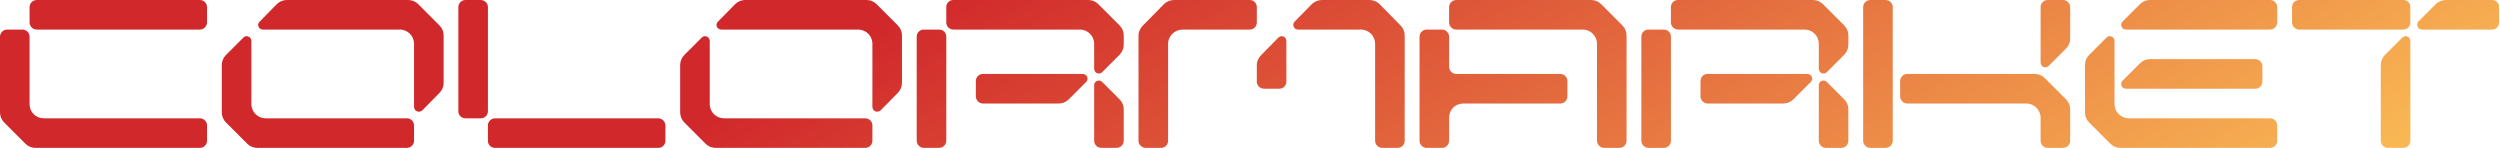
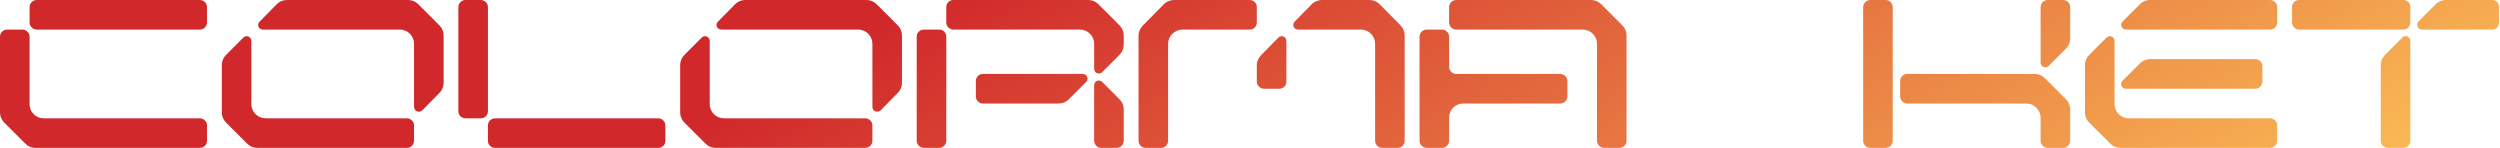
<svg xmlns="http://www.w3.org/2000/svg" width="2164" height="128" viewBox="0 0 2164 128" fill="none">
  <path d="M0 97.28C0 100.608 1.28 103.68 3.584 105.984L22.016 124.416C24.32 126.72 27.392 128 30.72 128H173.056C176.384 128 179.2 125.184 179.2 121.856V108.544C179.2 105.216 176.384 102.4 173.056 102.4H37.888C30.976 102.4 25.6 97.024 25.6 90.112V31.744C25.6 28.416 22.784 25.6 19.456 25.6H6.144C2.816 25.6 0 28.416 0 31.744V97.28ZM31.744 0C28.416 0 25.6 2.816 25.6 6.144V19.456C25.6 22.784 28.416 25.6 31.744 25.6H173.056C176.384 25.6 179.2 22.784 179.2 19.456V6.144C179.2 2.816 176.384 0 173.056 0H31.744Z" fill="url(#paint0_linear_388_1436)" />
  <path d="M248.32 0C244.992 0 241.92 1.28 239.616 3.584L224.768 18.688C221.952 21.248 224 25.6 227.584 25.6H346.112C353.024 25.6 358.4 31.232 358.4 37.888V92.416C358.4 96.256 362.752 98.048 365.568 95.488L380.416 80.384C382.72 78.08 384 75.008 384 71.68V30.72C384 27.392 382.72 24.32 380.416 22.016L361.984 3.584C359.68 1.28 356.608 0 353.28 0H248.32ZM229.888 102.4C223.232 102.4 217.6 97.024 217.6 90.112V35.584C217.6 31.744 213.248 29.952 210.688 32.512L195.584 47.616C193.28 49.92 192 52.992 192 56.32V97.28C192 100.608 193.28 103.68 195.584 105.984L214.016 124.416C216.32 126.72 219.392 128 222.72 128H352.256C355.584 128 358.4 125.184 358.4 121.856V108.544C358.4 105.216 355.584 102.4 352.256 102.4H229.888Z" fill="url(#paint1_linear_388_1436)" />
  <path d="M396.75 96.256C396.75 99.84 399.566 102.4 402.894 102.4H416.206C419.534 102.4 422.35 99.84 422.35 96.256V6.144C422.35 2.816 419.534 0 416.206 0H402.894C399.566 0 396.75 2.816 396.75 6.144V96.256ZM569.806 128C573.134 128 575.95 125.44 575.95 121.856V108.544C575.95 105.216 573.134 102.4 569.806 102.4H428.494C425.166 102.4 422.35 105.216 422.35 108.544V121.856C422.35 125.44 425.166 128 428.494 128H569.806Z" fill="url(#paint2_linear_388_1436)" />
  <path d="M645.07 0C641.742 0 638.67 1.28 636.366 3.584L621.518 18.688C618.702 21.248 620.75 25.6 624.334 25.6H742.862C749.774 25.6 755.15 31.232 755.15 37.888V92.416C755.15 96.256 759.502 98.048 762.318 95.488L777.166 80.384C779.47 78.08 780.75 75.008 780.75 71.68V30.72C780.75 27.392 779.47 24.32 777.166 22.016L758.734 3.584C756.43 1.28 753.358 0 750.03 0H645.07ZM626.638 102.4C619.982 102.4 614.35 97.024 614.35 90.112V35.584C614.35 31.744 609.998 29.952 607.438 32.512L592.334 47.616C590.03 49.92 588.75 52.992 588.75 56.32V97.28C588.75 100.608 590.03 103.68 592.334 105.984L610.766 124.416C613.07 126.72 616.142 128 619.47 128H749.006C752.334 128 755.15 125.184 755.15 121.856V108.544C755.15 105.216 752.334 102.4 749.006 102.4H626.638Z" fill="url(#paint3_linear_388_1436)" />
  <path d="M793.5 121.856C793.5 125.184 796.316 128 799.644 128H812.956C816.284 128 819.1 125.184 819.1 121.856V31.744C819.1 28.16 816.284 25.6 812.956 25.6H799.644C796.316 25.6 793.5 28.16 793.5 31.744V121.856ZM825.244 0C821.916 0 819.1 2.56 819.1 6.144V19.456C819.1 22.784 821.916 25.6 825.244 25.6H934.812C941.468 25.6 947.1 30.976 947.1 37.888V38.4V59.392C947.1 63.232 951.452 65.024 954.012 62.464L969.116 47.36C971.42 45.056 972.7 41.984 972.7 38.656V30.464C972.7 27.392 971.42 24.32 969.116 22.016L950.684 3.584C948.38 1.28 945.308 0 941.98 0H825.244ZM850.844 64C847.516 64 844.7 66.56 844.7 70.144V83.456C844.7 86.784 847.516 89.6 850.844 89.6H916.38C919.708 89.6 922.78 88.32 925.084 86.016L940.188 70.912C942.748 68.352 940.956 64 937.116 64H850.844ZM947.1 121.856C947.1 125.184 949.916 128 953.244 128H966.556C969.884 128 972.7 125.184 972.7 121.856V94.464C972.7 91.392 971.42 88.32 969.116 86.016L954.012 70.912C951.452 68.352 947.1 70.144 947.1 73.728V121.856Z" fill="url(#paint4_linear_388_1436)" />
  <path d="M1087.9 6.144C1087.9 2.816 1085.34 0 1081.76 0H1016.22C1013.15 0 1009.82 1.28 1007.52 3.584L989.34 22.016C987.036 24.32 985.5 27.392 985.5 30.72V121.856C985.5 125.184 988.316 128 991.9 128H1004.96C1008.54 128 1011.1 125.184 1011.1 121.856V37.888C1011.1 31.232 1016.73 25.6 1023.64 25.6H1081.76C1085.34 25.6 1087.9 22.784 1087.9 19.456V6.144ZM1094.3 76.8H1107.36C1110.94 76.8 1113.5 73.984 1113.5 70.656V35.584C1113.5 31.744 1109.15 29.952 1106.59 32.512L1091.74 47.616C1089.44 49.92 1087.9 52.992 1087.9 56.32V70.656C1087.9 73.984 1090.72 76.8 1094.3 76.8ZM1135.52 3.584L1120.67 18.688C1118.11 21.248 1119.9 25.6 1123.48 25.6H1178.01C1184.92 25.6 1190.3 31.232 1190.3 37.888V121.856C1190.3 125.184 1193.12 128 1196.44 128H1209.76C1213.34 128 1215.9 125.184 1215.9 121.856V30.72C1215.9 27.392 1214.62 24.32 1212.32 22.016L1194.14 3.584C1191.84 1.28 1188.51 0 1185.44 0H1144.22C1141.15 0 1137.82 1.28 1135.52 3.584Z" fill="url(#paint5_linear_388_1436)" />
  <path d="M1228.75 121.856C1228.75 125.184 1231.57 128 1234.89 128H1248.21C1251.53 128 1254.35 125.184 1254.35 121.856V101.888C1254.35 94.976 1259.73 89.6 1266.64 89.6H1350.61C1353.93 89.6 1356.75 86.784 1356.75 83.456V70.144C1356.75 66.816 1353.93 64 1350.61 64H1260.49C1257.17 64 1254.35 61.184 1254.35 57.856V31.744C1254.35 28.416 1251.53 25.6 1248.21 25.6H1234.89C1231.57 25.6 1228.75 28.416 1228.75 31.744V121.856ZM1260.49 0C1257.17 0 1254.35 2.816 1254.35 6.144V19.456C1254.35 22.784 1257.17 25.6 1260.49 25.6H1370.06C1376.72 25.6 1382.35 30.976 1382.35 37.888V121.856C1382.35 125.184 1385.17 128 1388.49 128H1401.81C1405.13 128 1407.95 125.184 1407.95 121.856V30.72C1407.95 27.392 1406.67 24.32 1404.37 22.016L1385.93 3.584C1383.63 1.28 1380.56 0 1377.23 0H1260.49Z" fill="url(#paint6_linear_388_1436)" />
-   <path d="M1420.75 121.856C1420.75 125.184 1423.57 128 1426.89 128H1440.21C1443.53 128 1446.35 125.184 1446.35 121.856V31.744C1446.35 28.16 1443.53 25.6 1440.21 25.6H1426.89C1423.57 25.6 1420.75 28.16 1420.75 31.744V121.856ZM1452.49 0C1449.17 0 1446.35 2.56 1446.35 6.144V19.456C1446.35 22.784 1449.17 25.6 1452.49 25.6H1562.06C1568.72 25.6 1574.35 30.976 1574.35 37.888V38.4V59.392C1574.35 63.232 1578.7 65.024 1581.26 62.464L1596.37 47.36C1598.67 45.056 1599.95 41.984 1599.95 38.656V30.464C1599.95 27.392 1598.67 24.32 1596.37 22.016L1577.93 3.584C1575.63 1.28 1572.56 0 1569.23 0H1452.49ZM1478.09 64C1474.77 64 1471.95 66.56 1471.95 70.144V83.456C1471.95 86.784 1474.77 89.6 1478.09 89.6H1543.63C1546.96 89.6 1550.03 88.32 1552.33 86.016L1567.44 70.912C1570 68.352 1568.21 64 1564.37 64H1478.09ZM1574.35 121.856C1574.35 125.184 1577.17 128 1580.49 128H1593.81C1597.13 128 1599.95 125.184 1599.95 121.856V94.464C1599.95 91.392 1598.67 88.32 1596.37 86.016L1581.26 70.912C1578.7 68.352 1574.35 70.144 1574.35 73.728V121.856Z" fill="url(#paint7_linear_388_1436)" />
  <path d="M1754.06 89.6C1760.72 89.6 1766.35 95.232 1766.35 101.888V121.856C1766.35 125.184 1769.17 128 1772.49 128H1785.81C1789.13 128 1791.95 125.184 1791.95 121.856V94.72C1791.95 91.392 1790.67 88.32 1788.37 86.016L1769.93 67.584C1767.63 65.28 1764.56 64 1761.23 64H1650.89C1647.57 64 1644.75 66.816 1644.75 70.144V83.456C1644.75 86.784 1647.57 89.6 1650.89 89.6H1754.06ZM1638.35 6.144C1638.35 2.816 1635.53 0 1632.21 0H1618.89C1615.57 0 1612.75 2.816 1612.75 6.144V121.856C1612.75 125.184 1615.57 128 1618.89 128H1632.21C1635.53 128 1638.35 125.184 1638.35 121.856V6.144ZM1766.35 6.144C1766.35 2.816 1769.17 0 1772.49 0H1785.81C1789.13 0 1791.95 2.816 1791.95 6.144V33.28C1791.95 36.608 1790.67 39.68 1788.37 41.984L1773.26 57.088C1770.7 59.648 1766.35 57.856 1766.35 54.016V6.144Z" fill="url(#paint8_linear_388_1436)" />
  <path d="M1965.01 25.6C1968.33 25.6 1971.15 22.784 1971.15 19.456V6.144C1971.15 2.816 1968.33 0 1965.01 0H1861.07C1857.74 0 1854.67 1.28 1852.37 3.584L1837.26 18.688C1834.7 21.248 1836.49 25.6 1840.33 25.6H1965.01ZM1842.64 102.4C1835.73 102.4 1830.35 96.768 1830.35 90.112V35.584C1830.35 31.744 1826 29.952 1823.44 32.512L1808.33 47.616C1806.03 49.92 1804.75 52.992 1804.75 56.32V97.28C1804.75 100.608 1806.03 103.68 1808.33 105.984L1826.77 124.416C1829.07 126.72 1832.14 128 1835.47 128H1965.01C1968.33 128 1971.15 125.184 1971.15 121.856V108.544C1971.15 105.216 1968.33 102.4 1965.01 102.4H1842.64ZM1952.21 76.8C1955.53 76.8 1958.35 73.984 1958.35 70.656V57.344C1958.35 54.016 1955.53 51.2 1952.21 51.2H1861.07C1857.74 51.2 1854.67 52.48 1852.37 54.784L1837.26 69.888C1834.7 72.448 1836.49 76.8 1840.33 76.8H1952.21Z" fill="url(#paint9_linear_388_1436)" />
  <path d="M2060.8 121.856C2060.8 125.184 2063.62 128 2066.94 128H2080.26C2083.84 128 2086.4 125.184 2086.4 121.856V35.328C2086.4 31.744 2082.05 29.952 2079.49 32.512L2064.38 47.616C2062.08 49.92 2060.8 52.992 2060.8 56.064V121.856ZM1990.14 0C1986.82 0 1984 2.56 1984 6.144V19.456C1984 22.784 1986.82 25.6 1990.14 25.6H2080.26C2083.84 25.6 2086.4 22.784 2086.4 19.456V6.144C2086.4 2.56 2083.84 0 2080.26 0H1990.14ZM2117.12 0C2114.05 0 2110.72 1.28 2108.42 3.584L2093.57 18.432C2091.01 20.992 2092.8 25.6 2096.38 25.6H2157.06C2160.64 25.6 2163.2 22.784 2163.2 19.456V6.144C2163.2 2.56 2160.64 0 2157.06 0H2117.12Z" fill="url(#paint10_linear_388_1436)" />
  <defs>
    <linearGradient id="paint0_linear_388_1436" x1="809.751" y1="-7.291" x2="1218.42" y2="727.783" gradientUnits="userSpaceOnUse">
      <stop stop-color="#D1282B" />
      <stop offset="1" stop-color="#FFCD5A" />
    </linearGradient>
    <linearGradient id="paint1_linear_388_1436" x1="809.751" y1="-7.291" x2="1218.42" y2="727.783" gradientUnits="userSpaceOnUse">
      <stop stop-color="#D1282B" />
      <stop offset="1" stop-color="#FFCD5A" />
    </linearGradient>
    <linearGradient id="paint2_linear_388_1436" x1="809.751" y1="-7.291" x2="1218.42" y2="727.783" gradientUnits="userSpaceOnUse">
      <stop stop-color="#D1282B" />
      <stop offset="1" stop-color="#FFCD5A" />
    </linearGradient>
    <linearGradient id="paint3_linear_388_1436" x1="809.751" y1="-7.291" x2="1218.42" y2="727.783" gradientUnits="userSpaceOnUse">
      <stop stop-color="#D1282B" />
      <stop offset="1" stop-color="#FFCD5A" />
    </linearGradient>
    <linearGradient id="paint4_linear_388_1436" x1="809.751" y1="-7.291" x2="1218.42" y2="727.783" gradientUnits="userSpaceOnUse">
      <stop stop-color="#D1282B" />
      <stop offset="1" stop-color="#FFCD5A" />
    </linearGradient>
    <linearGradient id="paint5_linear_388_1436" x1="809.751" y1="-7.291" x2="1218.42" y2="727.783" gradientUnits="userSpaceOnUse">
      <stop stop-color="#D1282B" />
      <stop offset="1" stop-color="#FFCD5A" />
    </linearGradient>
    <linearGradient id="paint6_linear_388_1436" x1="809.751" y1="-7.291" x2="1218.42" y2="727.783" gradientUnits="userSpaceOnUse">
      <stop stop-color="#D1282B" />
      <stop offset="1" stop-color="#FFCD5A" />
    </linearGradient>
    <linearGradient id="paint7_linear_388_1436" x1="809.751" y1="-7.291" x2="1218.42" y2="727.783" gradientUnits="userSpaceOnUse">
      <stop stop-color="#D1282B" />
      <stop offset="1" stop-color="#FFCD5A" />
    </linearGradient>
    <linearGradient id="paint8_linear_388_1436" x1="809.751" y1="-7.291" x2="1218.42" y2="727.783" gradientUnits="userSpaceOnUse">
      <stop stop-color="#D1282B" />
      <stop offset="1" stop-color="#FFCD5A" />
    </linearGradient>
    <linearGradient id="paint9_linear_388_1436" x1="809.751" y1="-7.291" x2="1218.42" y2="727.783" gradientUnits="userSpaceOnUse">
      <stop stop-color="#D1282B" />
      <stop offset="1" stop-color="#FFCD5A" />
    </linearGradient>
    <linearGradient id="paint10_linear_388_1436" x1="809.751" y1="-7.291" x2="1218.42" y2="727.783" gradientUnits="userSpaceOnUse">
      <stop stop-color="#D1282B" />
      <stop offset="1" stop-color="#FFCD5A" />
    </linearGradient>
  </defs>
</svg>